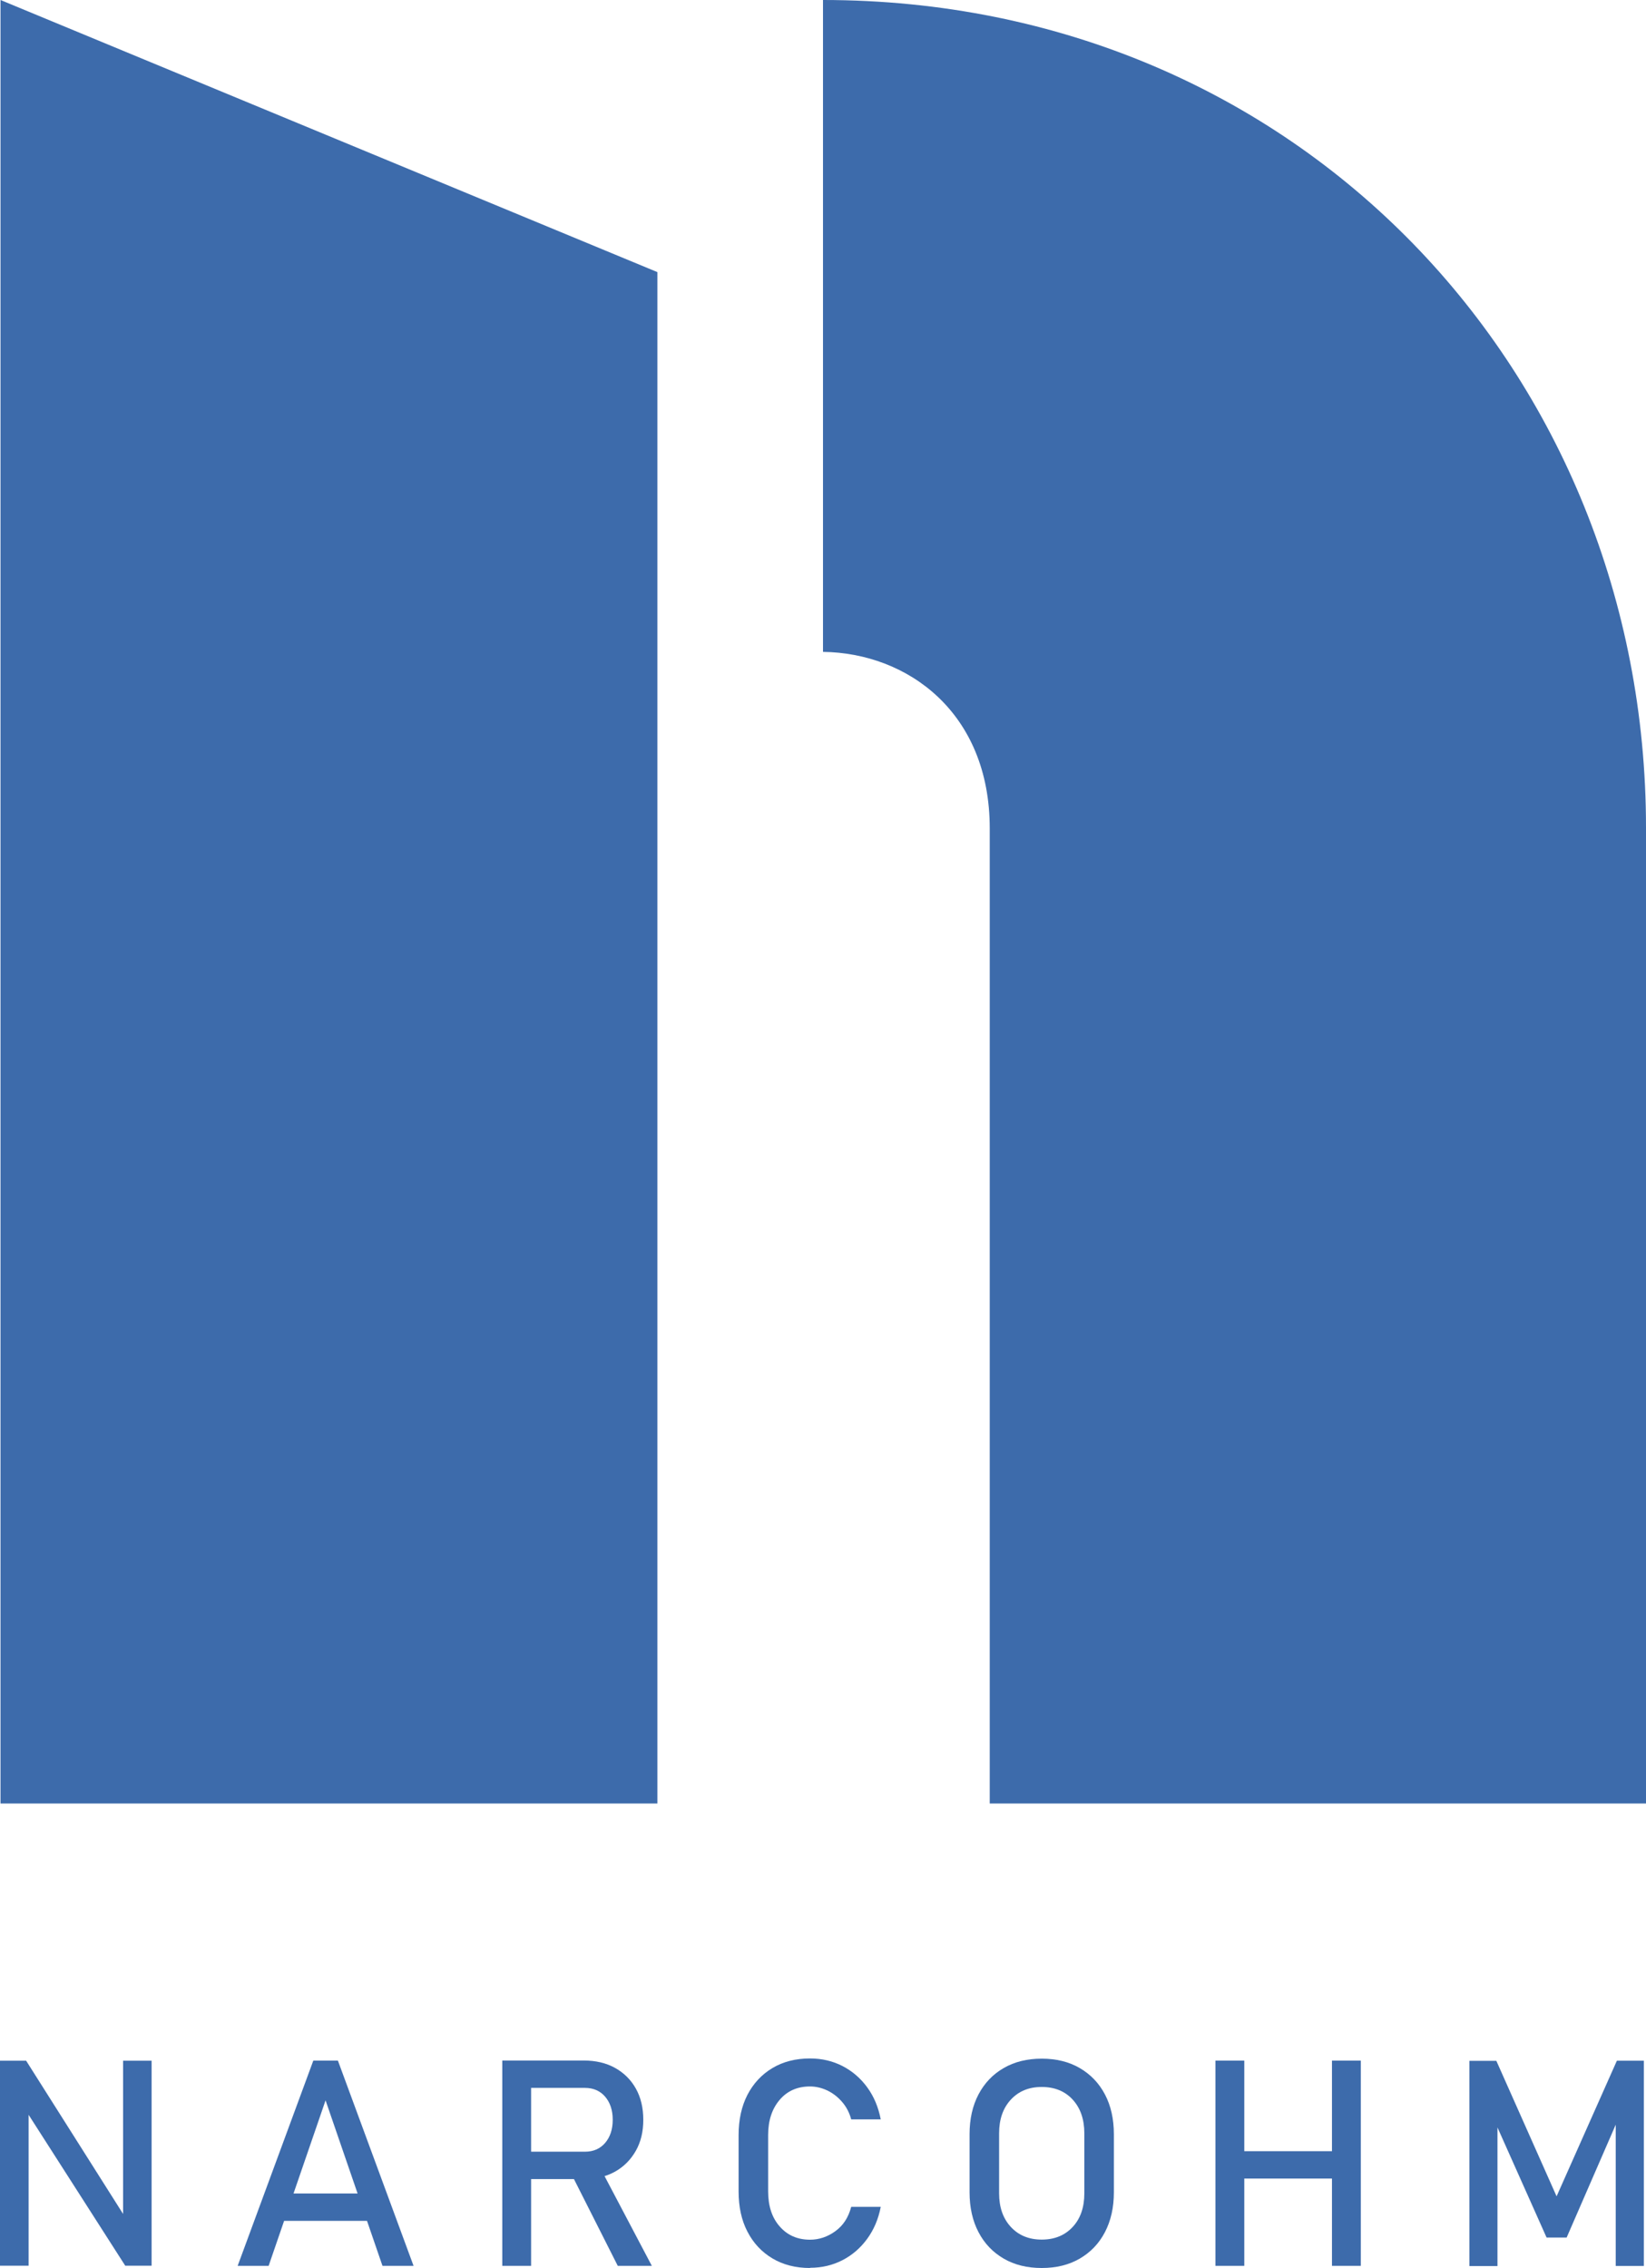
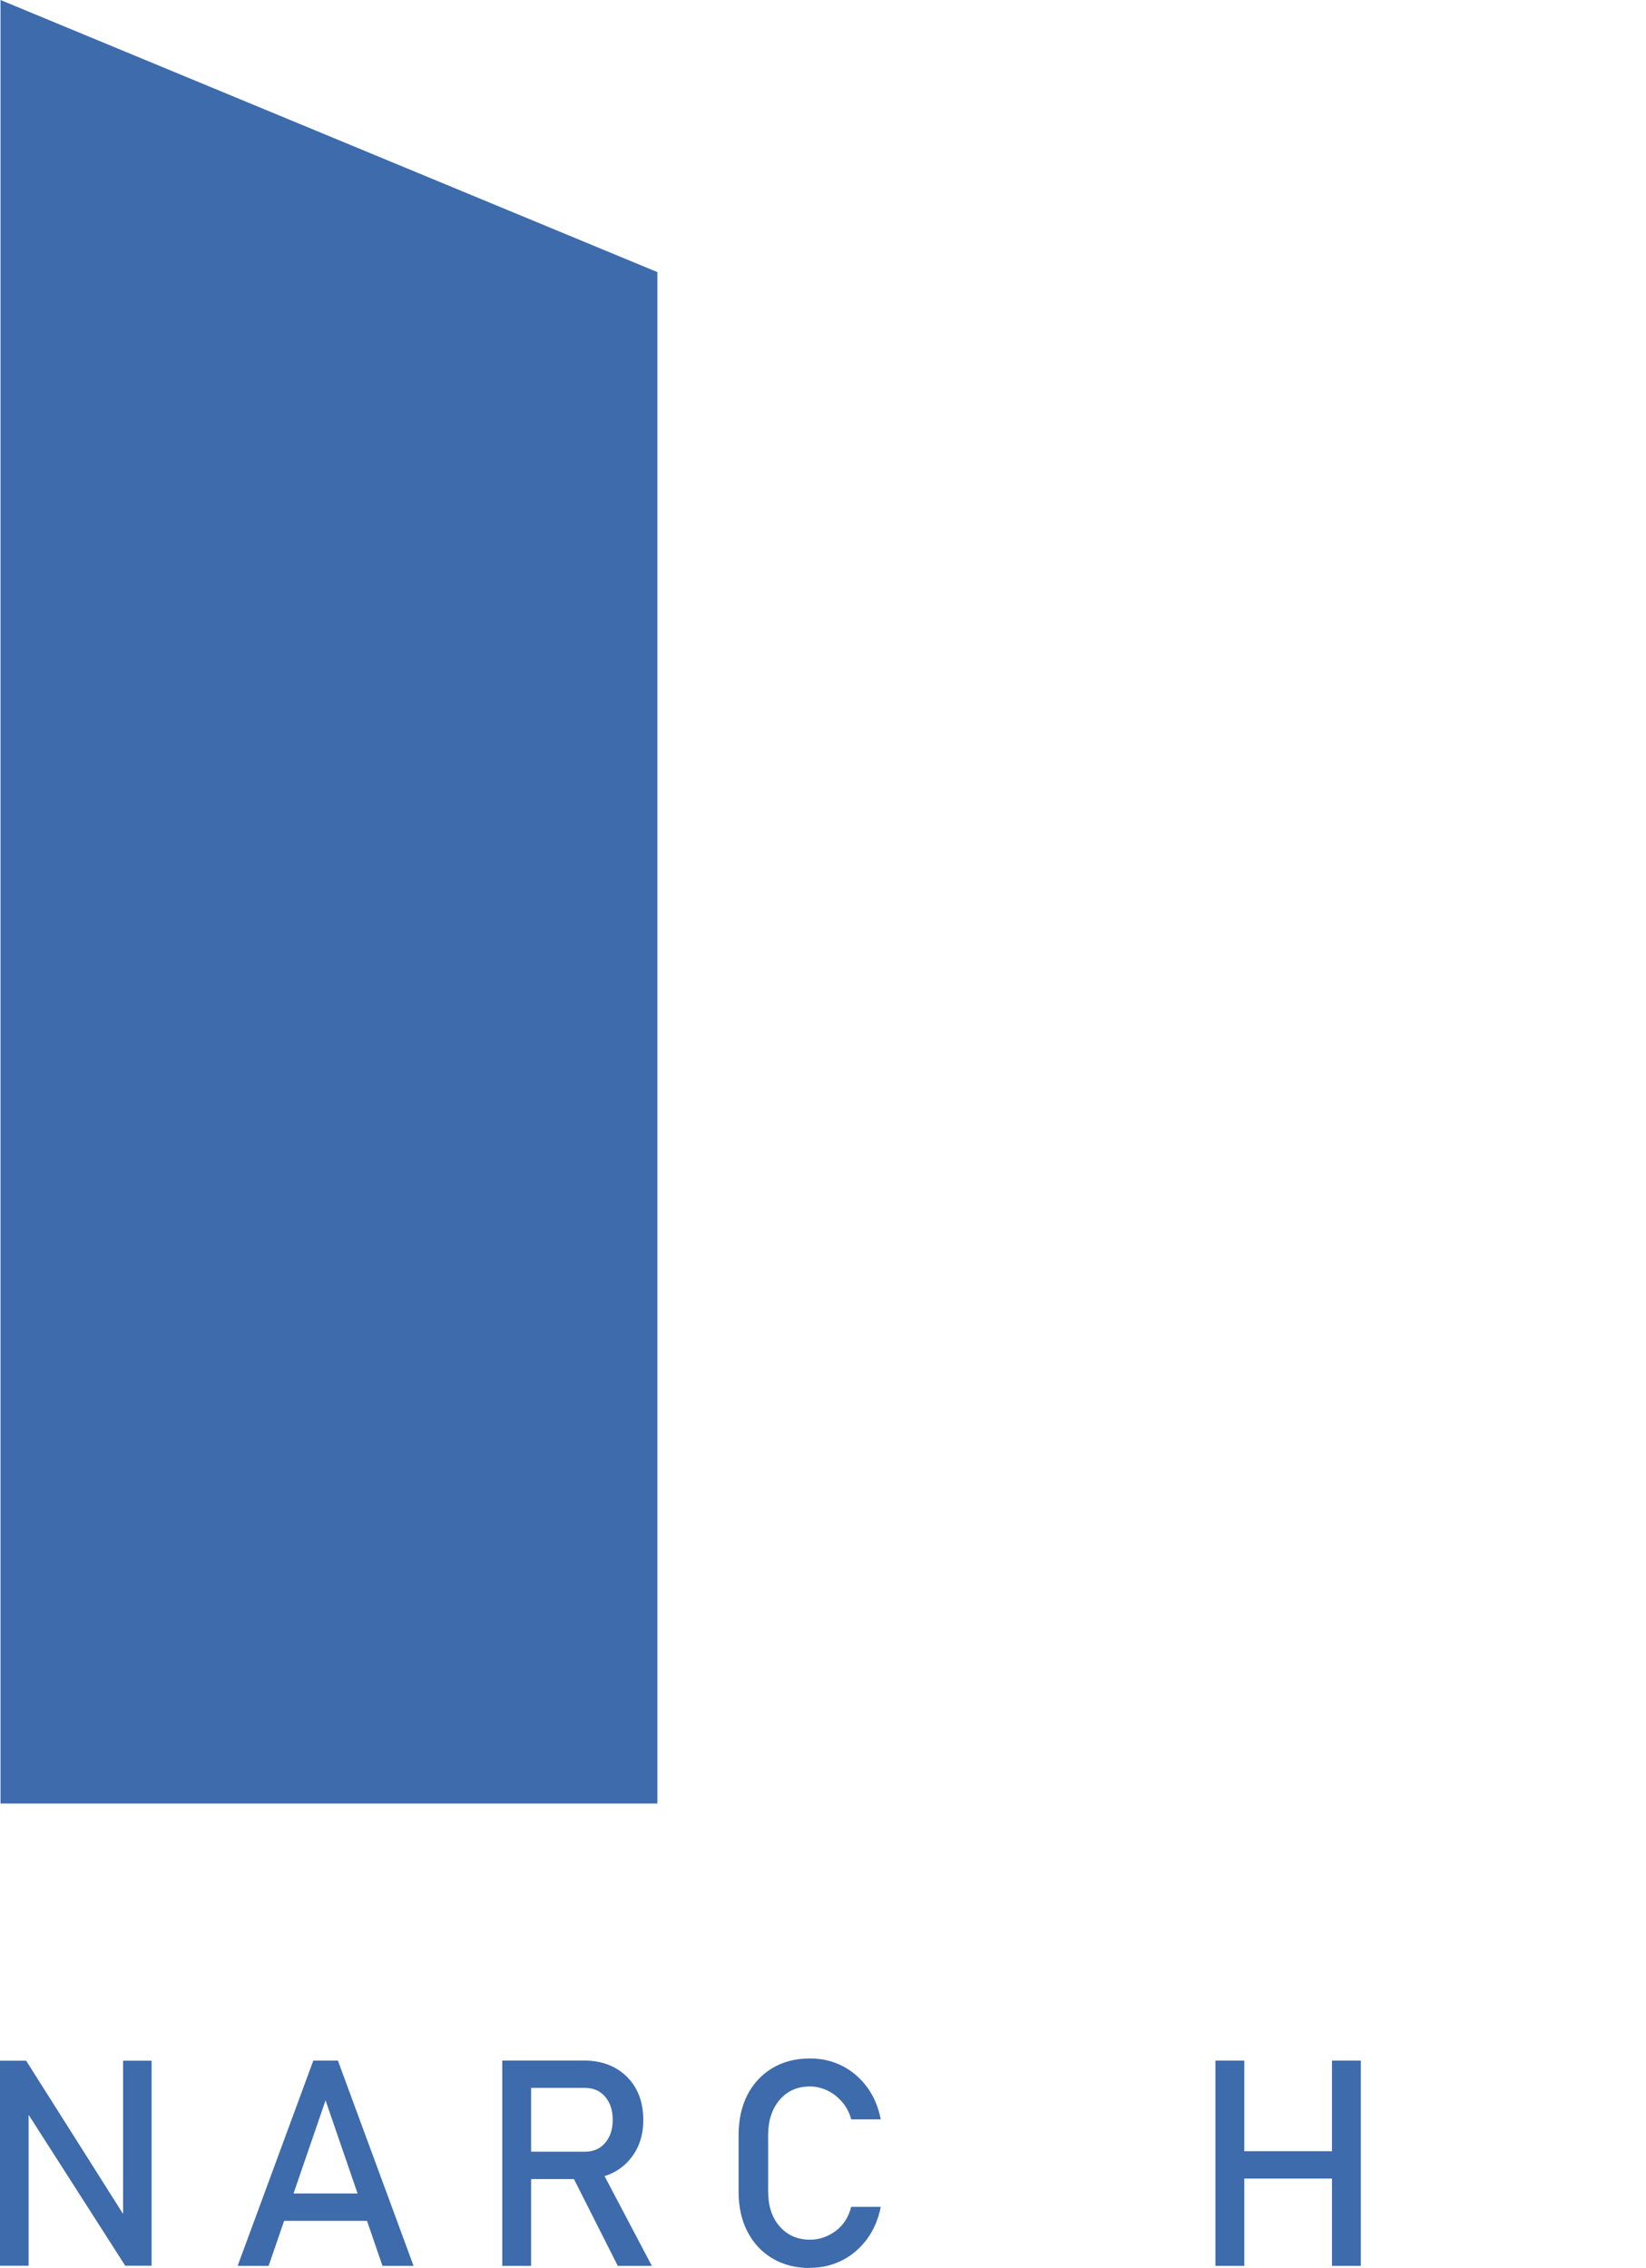
<svg xmlns="http://www.w3.org/2000/svg" id="_レイヤー_1" data-name="レイヤー_1" viewBox="0 0 159.92 220.37">
  <defs>
    <style>
      .cls-1 {
        fill: #3d6bab;
      }
    </style>
  </defs>
-   <path class="cls-1" d="M79.96,0v63.34c8.22.1,16.2,5.89,16.2,17.15v94.75h63.76v-94.82C159.92,36.29,126.19,0,79.96,0Z" />
  <polygon class="cls-1" points="63.87 26.44 .05 0 .05 175.24 63.87 175.24 63.87 26.44" />
  <g>
    <path class="cls-1" d="M0,220.15v-19.92h2.54l9.75,15.41-.33.36v-15.77h2.77v19.92h-2.56l-9.72-15.18.33-.36v15.54H0Z" />
    <path class="cls-1" d="M23.09,220.16l7.35-19.94h2.39l7.35,19.94h-3.02l-5.53-16.08-5.53,16.08h-3.02ZM26.47,215.79v-2.66h10.49v2.66h-10.49Z" />
    <path class="cls-1" d="M48.8,220.16v-19.95h2.8v19.95h-2.8ZM50.03,211.73v-2.66h6.8c.81,0,1.47-.28,1.96-.85s.74-1.32.74-2.25-.25-1.68-.74-2.25c-.49-.57-1.15-.85-1.96-.85h-6.8v-2.66h6.69c1.16,0,2.18.24,3.04.72s1.54,1.15,2.02,2.01c.48.86.72,1.87.72,3.03s-.24,2.16-.73,3.02-1.16,1.54-2.02,2.02c-.86.48-1.88.72-3.04.72h-6.69ZM60.02,220.16l-4.57-9.05,2.78-.63,5.1,9.68h-3.32Z" />
    <path class="cls-1" d="M78.7,220.37c-1.39,0-2.61-.31-3.65-.93-1.04-.62-1.85-1.48-2.43-2.6-.58-1.11-.86-2.42-.86-3.91v-5.47c0-1.5.29-2.81.86-3.92.58-1.11,1.39-1.98,2.43-2.6,1.04-.62,2.26-.93,3.65-.93,1.15,0,2.21.25,3.16.74s1.76,1.19,2.4,2.07c.65.89,1.08,1.92,1.31,3.11h-2.87c-.17-.64-.46-1.2-.87-1.68-.41-.48-.88-.85-1.43-1.12-.55-.26-1.12-.4-1.7-.4-1.22,0-2.21.43-2.95,1.3s-1.12,2-1.12,3.42v5.47c0,1.42.37,2.56,1.12,3.41.75.86,1.73,1.29,2.95,1.29.87,0,1.69-.27,2.45-.82.77-.55,1.28-1.34,1.55-2.37h2.87c-.23,1.19-.67,2.22-1.32,3.11-.65.89-1.45,1.58-2.4,2.07s-2,.74-3.15.74Z" />
-     <path class="cls-1" d="M101.21,220.37c-1.41,0-2.64-.3-3.69-.91-1.05-.61-1.87-1.46-2.45-2.57-.58-1.1-.87-2.4-.87-3.87v-5.65c0-1.48.29-2.77.87-3.87.58-1.1,1.4-1.96,2.45-2.56,1.05-.61,2.28-.91,3.69-.91s2.64.3,3.69.91c1.05.61,1.87,1.46,2.45,2.56.58,1.1.87,2.39.87,3.87v5.65c0,1.47-.29,2.76-.87,3.87-.58,1.11-1.4,1.96-2.45,2.57-1.05.61-2.28.91-3.69.91ZM101.21,217.61c1.25,0,2.25-.41,3.01-1.23s1.13-1.91,1.13-3.26v-5.84c0-1.36-.38-2.45-1.13-3.27-.75-.82-1.76-1.23-3.01-1.23s-2.24.41-3,1.23c-.76.82-1.14,1.91-1.14,3.27v5.84c0,1.35.38,2.44,1.14,3.26s1.76,1.23,3,1.23Z" />
    <path class="cls-1" d="M118.09,220.16v-19.94h2.8v19.94h-2.8ZM119.83,211.68v-2.66h11.07v2.66h-11.07ZM129.41,220.16v-19.94h2.8v19.94h-2.8Z" />
-     <path class="cls-1" d="M151.24,213.39l5.85-13.16h2.62v19.94h-2.73v-14.93l.14.88-4.91,11.29h-1.95l-4.91-11.01.14-1.15v14.93h-2.73v-19.94h2.62l5.85,13.16Z" />
  </g>
</svg>